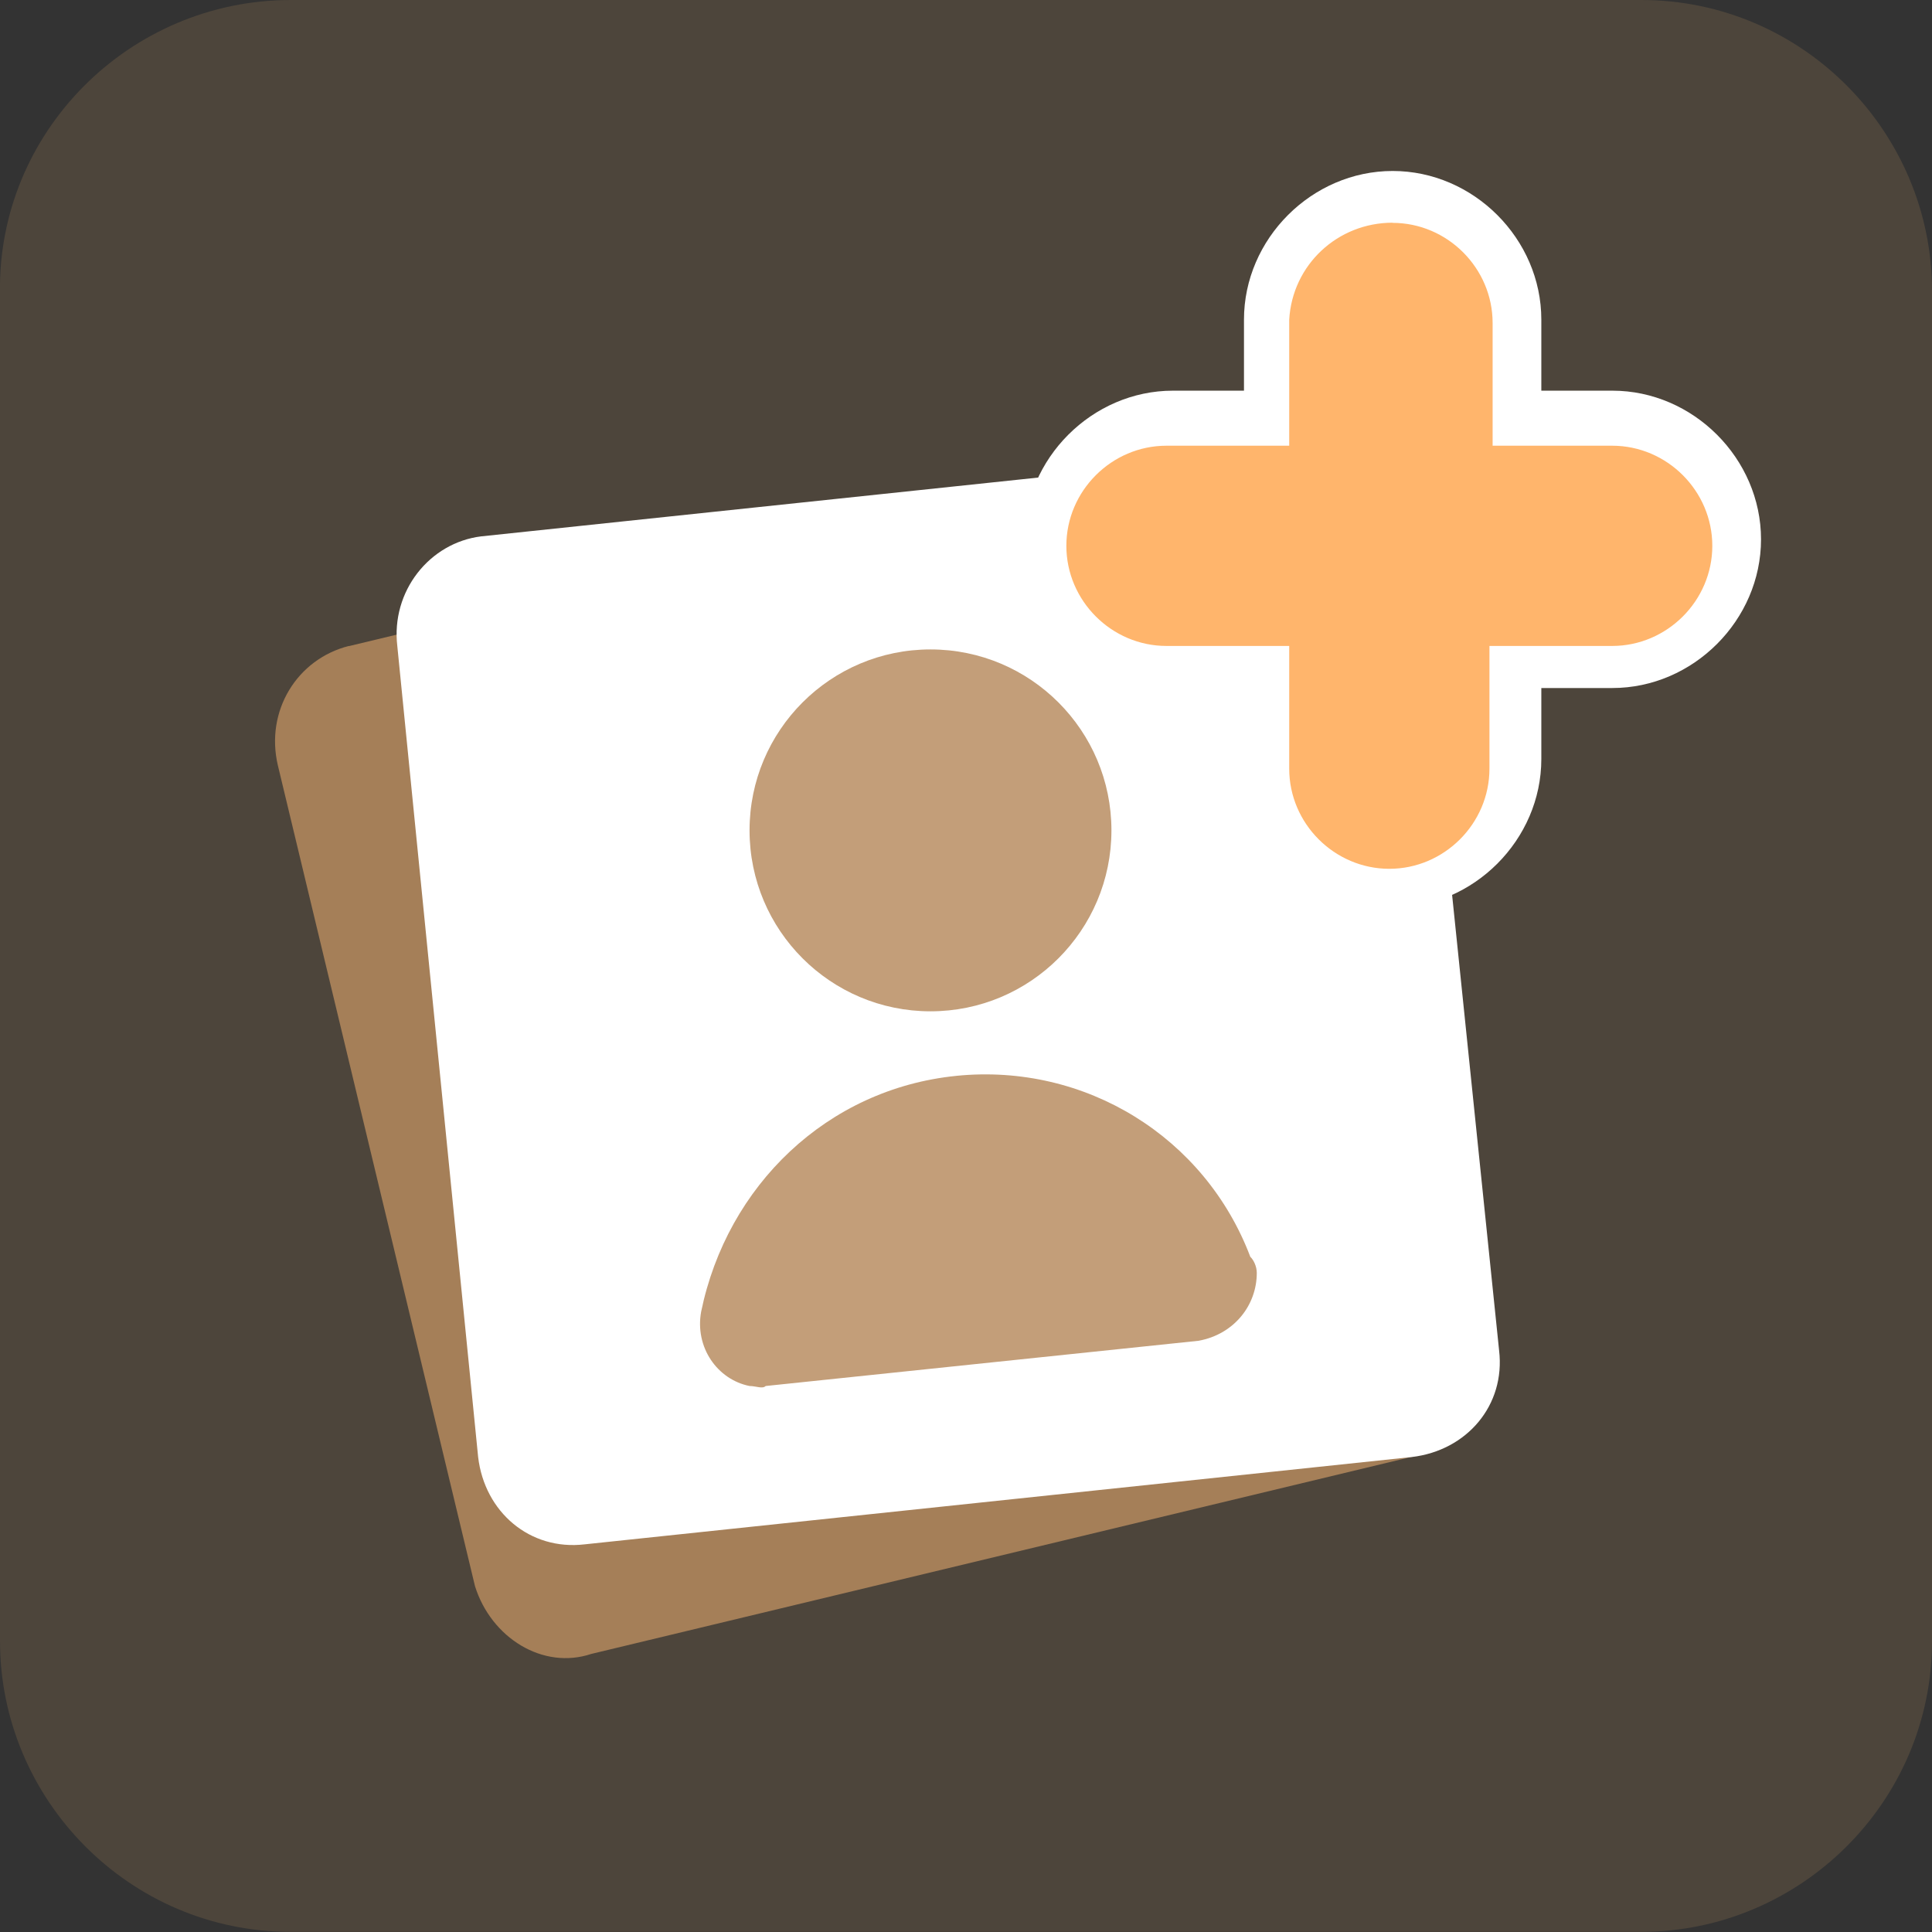
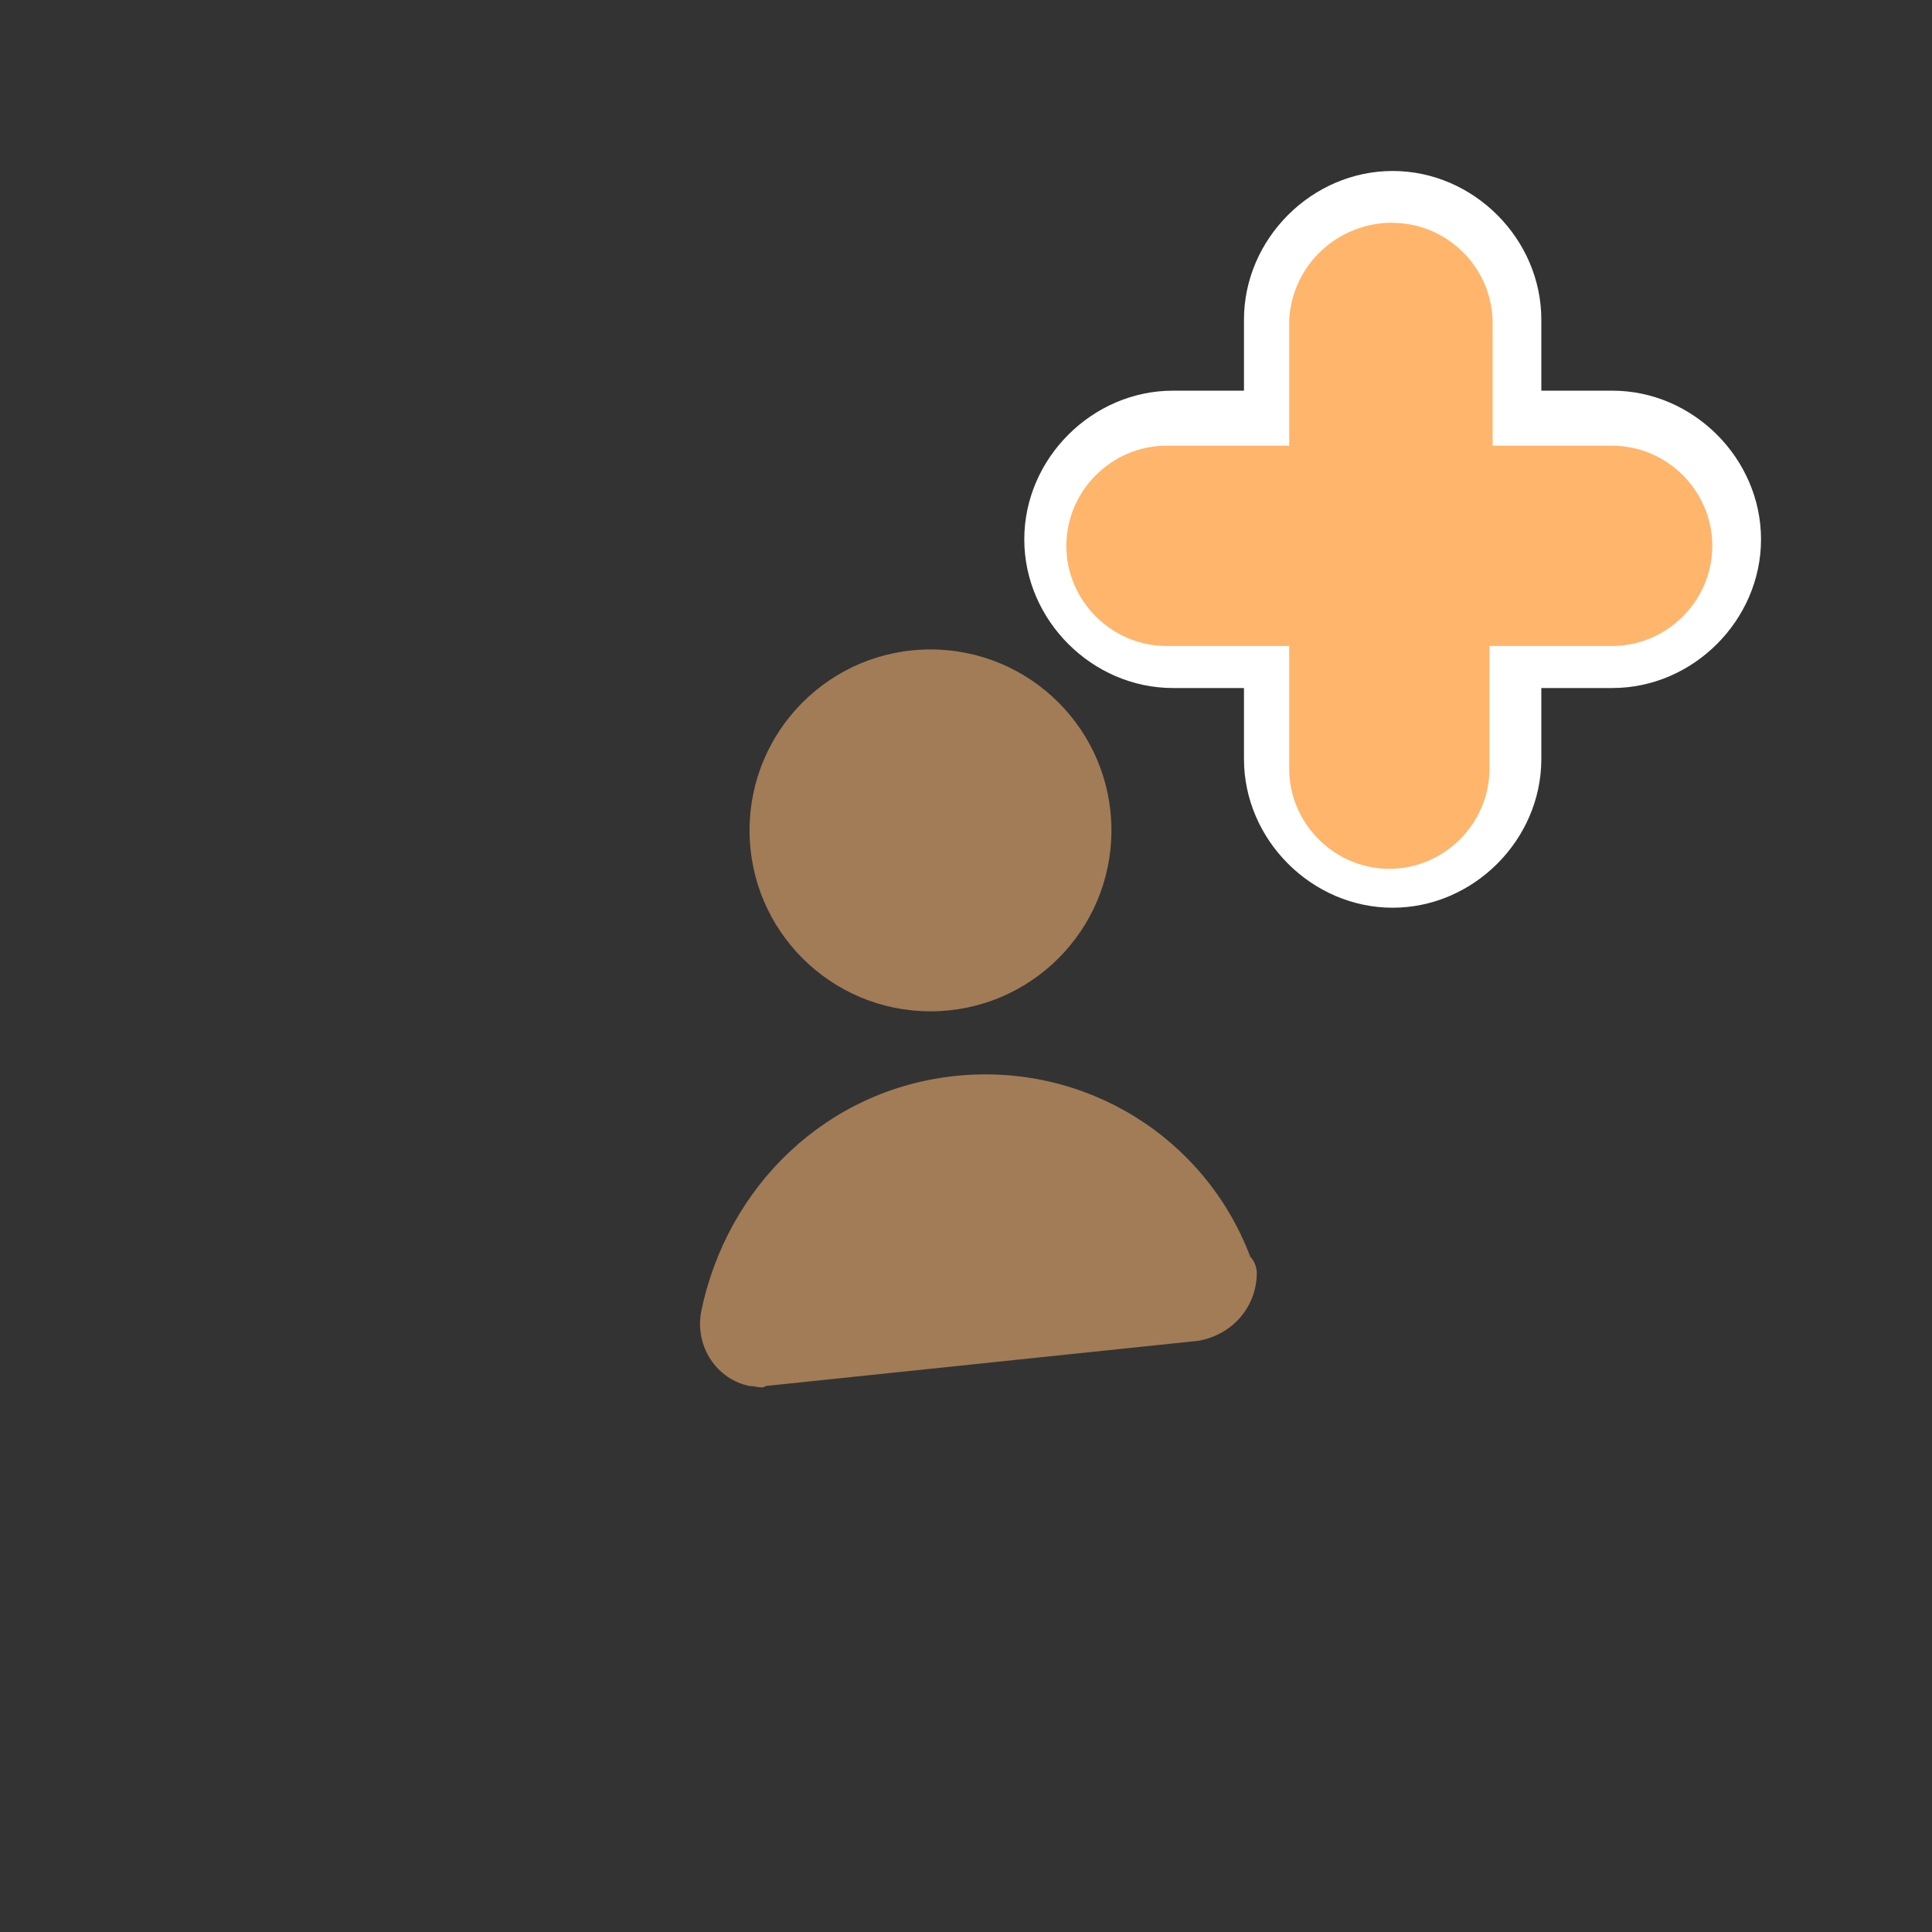
<svg xmlns="http://www.w3.org/2000/svg" id="_圖層_2" viewBox="0 0 122.15 122.15">
  <rect x="0" y="0" width="122.15" height="122.15" fill="#333333" stroke="none" />
  <defs>
    <style>.cls-1{fill:#fff;}.cls-2{fill:rgba(183,141,94,.2);}.cls-3{fill:#b78b5e;isolation:isolate;opacity:.83;}.cls-4{fill:#ffb56c;}</style>
  </defs>
  <g id="_圖層_1-2">
    <g>
-       <path class="cls-2" d="M18.39,0H103.77c10.21,0,18.38,8.37,18.38,18.38V103.76c0,10.21-8.37,18.38-18.38,18.38H18.39C8.17,122.15,0,113.77,0,103.76V18.59C-.2,8.37,8.17,0,18.39,0Z" />
      <g>
        <g>
-           <path class="cls-3" d="M22.06,40.85l52.7-12.66c3.27-.82,6.54,1.23,7.35,4.49l12.46,51.88c.82,3.27-1.23,6.54-4.49,7.35l-52.7,12.66c-3.06,1.02-6.33-1.02-7.35-4.29l-12.46-51.88c-.82-3.47,1.23-6.74,4.49-7.56Z" />
-           <path class="cls-1" d="M30.44,33.91l52.29-5.52c3.47-.41,6.33,2.04,6.74,5.52l5.31,51.47c.41,3.47-2.04,6.33-5.52,6.74l-52.29,5.52c-3.47,.41-6.33-2.04-6.74-5.52l-5.11-51.27c-.41-3.47,2.04-6.54,5.31-6.94Z" />
          <circle class="cls-3" cx="58.83" cy="52.5" r="11.44" />
          <path class="cls-3" d="M60.47,68.02c-8.17,.82-14.5,6.94-16.14,14.91-.41,2.25,1.02,4.29,3.06,4.7,.41,0,.82,.2,1.02,0l27.37-2.86c2.25-.41,3.68-2.25,3.68-4.29,0-.41-.2-.82-.41-1.02-2.86-7.56-10.42-12.26-18.59-11.44Z" />
        </g>
        <path class="cls-4" d="M88.04,56.17c-4.29,0-7.76-3.47-7.76-7.76v-6.13h-6.13c-4.29,0-7.76-3.47-7.76-7.76s3.47-7.76,7.76-7.76h6.13v-6.54c0-4.29,3.47-7.76,7.76-7.76s7.76,3.47,7.76,7.76v6.13h6.13c4.29,0,7.76,3.47,7.76,7.76s-3.47,7.76-7.76,7.76h-6.13v6.13c0,4.49-3.47,7.97-7.76,8.17,0-.2,0,0,0,0Z" />
        <path class="cls-1" d="M88.04,14.09c3.47,0,6.33,2.86,6.33,6.33v7.76h7.56c3.47,0,6.33,2.86,6.33,6.33s-2.86,6.33-6.33,6.33h-7.76v7.76c0,3.47-2.86,6.33-6.33,6.33s-6.33-2.86-6.33-6.33v-7.76h-7.76c-3.47,0-6.33-2.86-6.33-6.33s2.86-6.33,6.33-6.33h7.76v-7.97c.2-3.47,3.06-6.13,6.54-6.13m0-3.27c-5.11,0-9.4,4.29-9.4,9.4v4.49h-4.49c-5.11,0-9.4,4.29-9.4,9.4s4.29,9.4,9.4,9.4h4.49v4.49c0,5.11,4.29,9.4,9.4,9.4s9.4-4.29,9.4-9.4v-4.49h4.49c5.11,0,9.4-4.29,9.4-9.4s-4.29-9.4-9.4-9.4h-4.49v-4.49c0-5.11-4.29-9.4-9.4-9.4Z" />
      </g>
    </g>
  </g>
</svg>